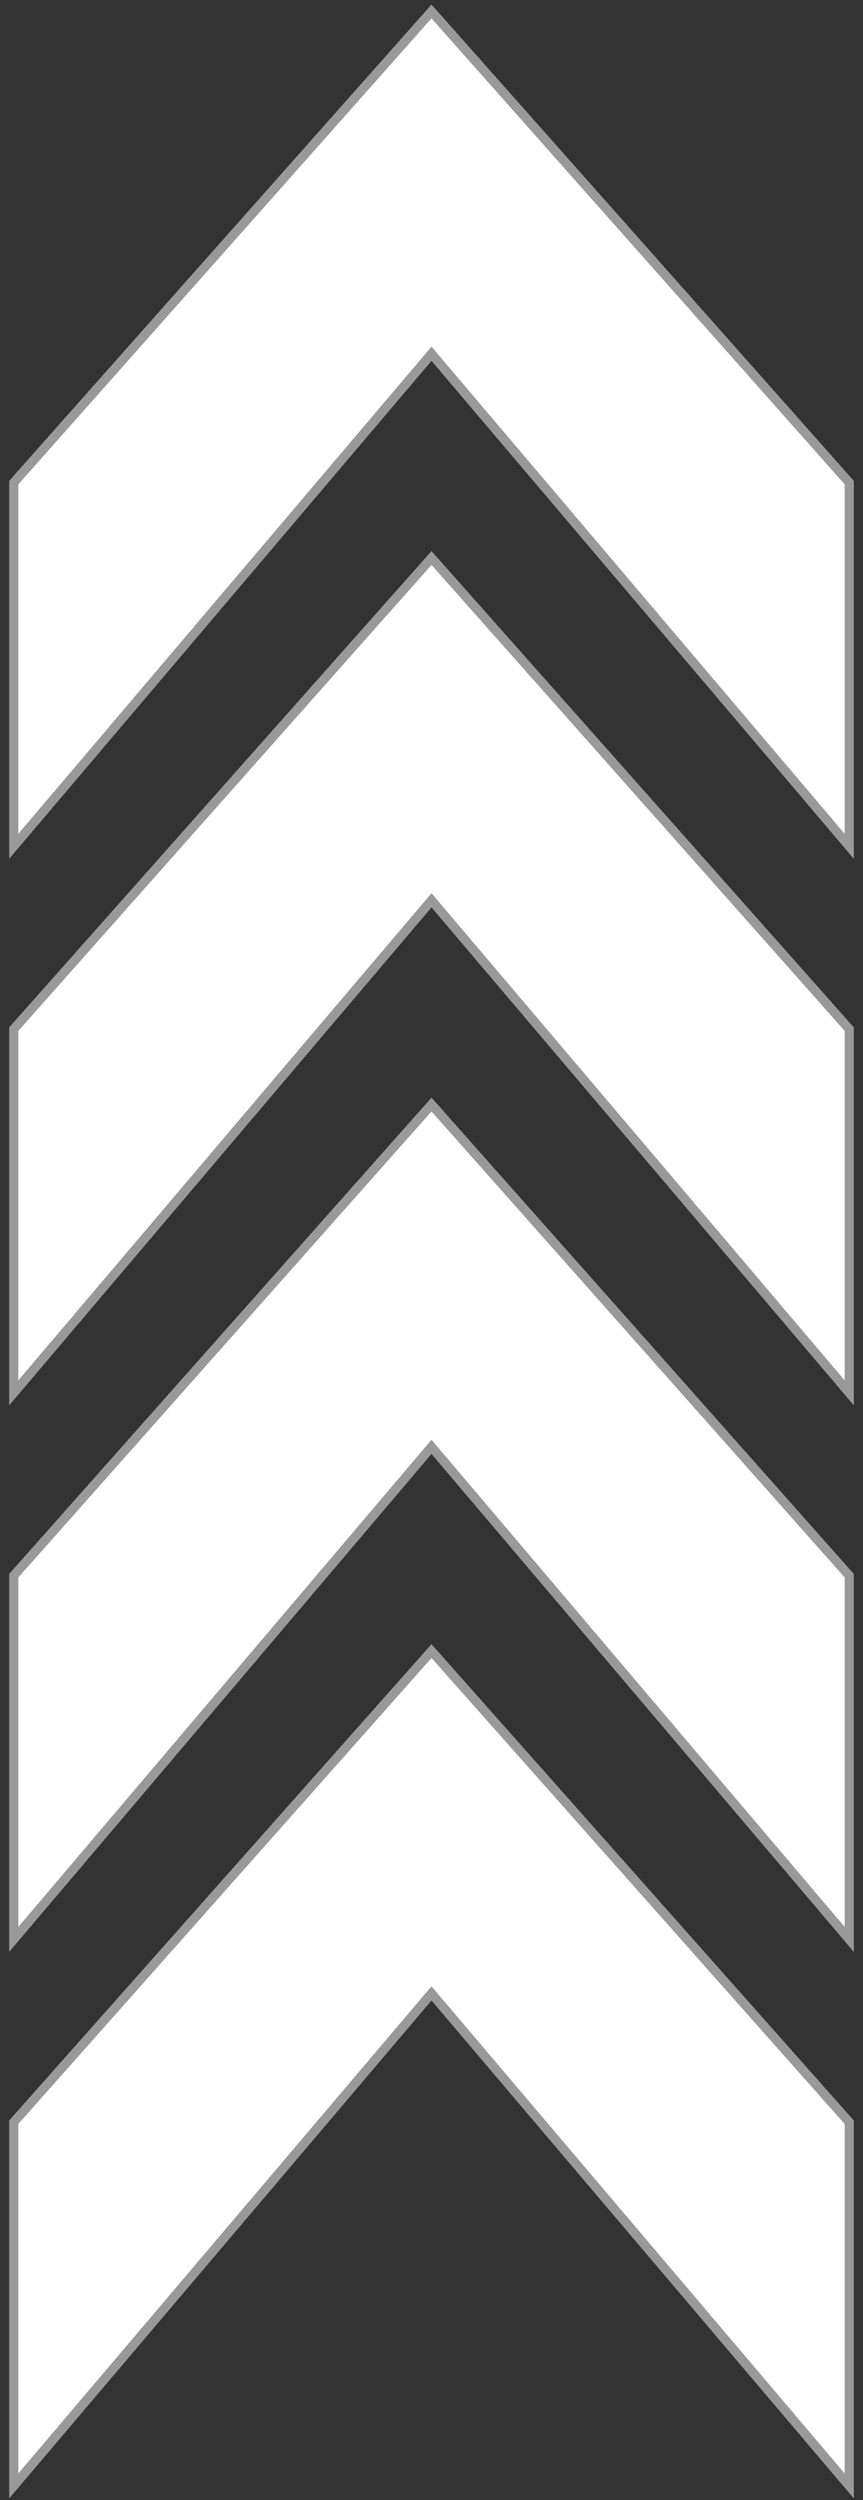
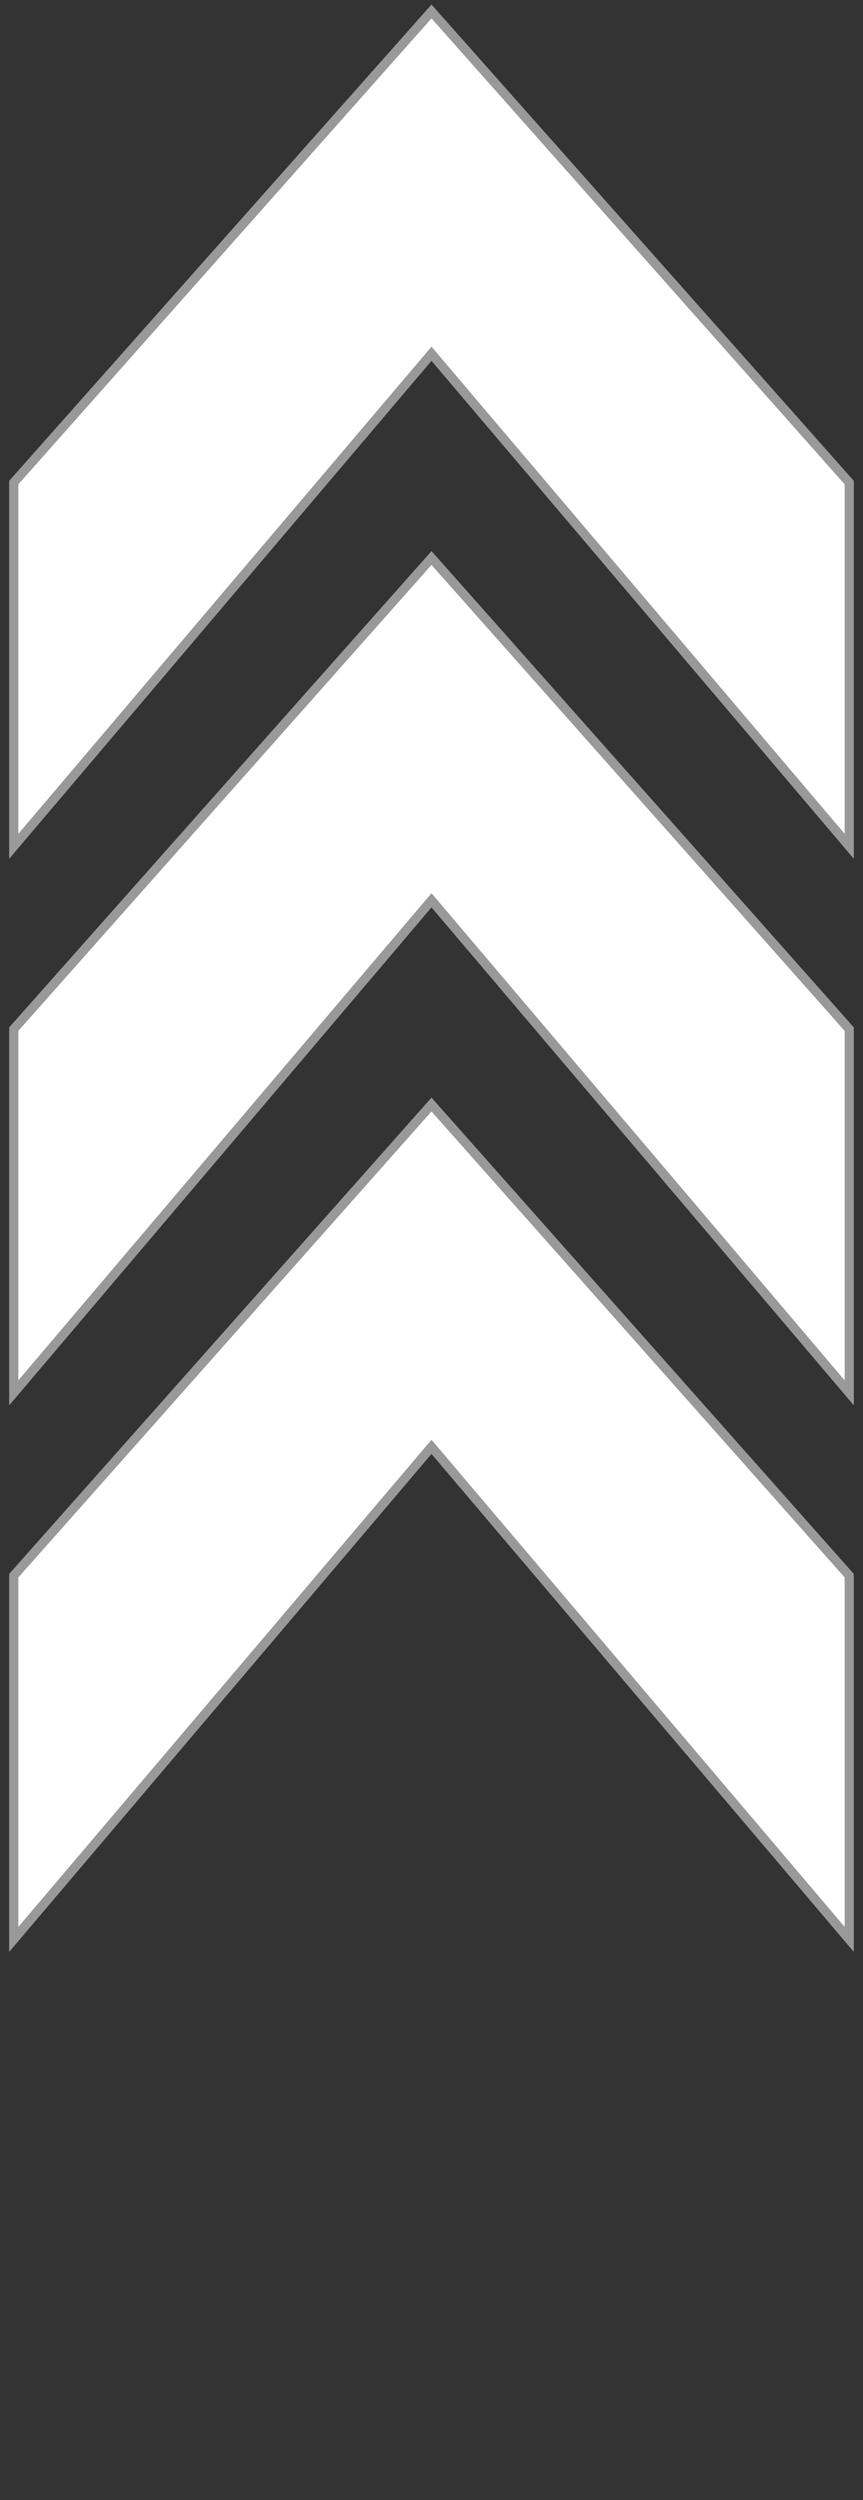
<svg xmlns="http://www.w3.org/2000/svg" width="47" height="136" viewBox="0 0 47 136" fill="none">
  <rect x="0" y="0" width="47" height="136" fill="#333333" stroke="none" />
  <path d="M23.5 60.464L46 85.811V104.821L23.5 78.322L1 104.821V85.811L23.5 60.464Z" fill="white" stroke="white" stroke-opacity="0.5" />
-   <path d="M23.5 90.196L46 115.543V134.553L23.5 108.054L1 134.553V115.543L23.5 90.196Z" fill="white" stroke="white" stroke-opacity="0.5" />
  <path d="M23.5 30.732L46 56.079V75.089L23.5 48.59L1 75.089V56.079L23.5 30.732Z" fill="white" stroke="white" stroke-opacity="0.5" />
  <path d="M23.5 1L46 26.347V45.357L23.5 18.858L1 45.357V26.347L23.5 1Z" fill="white" stroke="white" stroke-opacity="0.5" />
</svg>